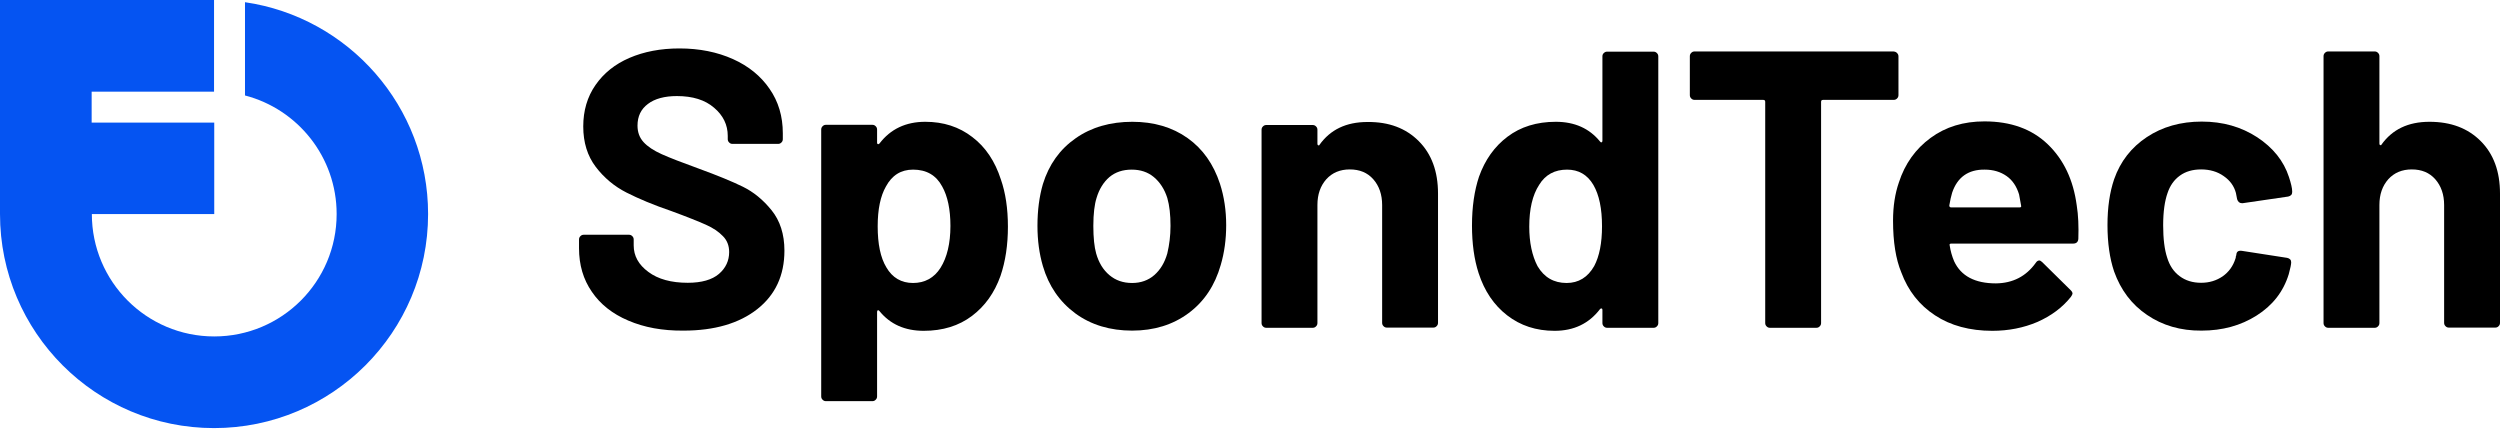
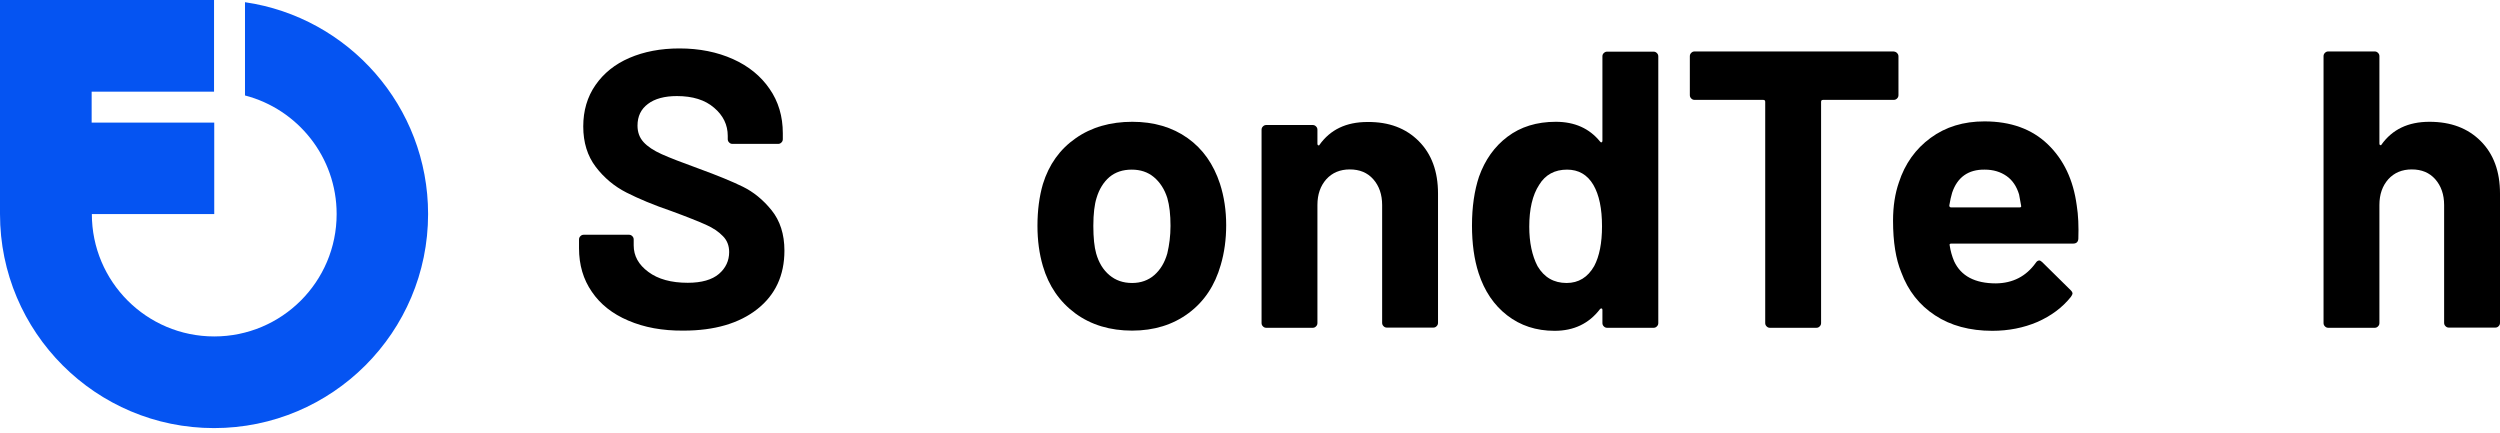
<svg xmlns="http://www.w3.org/2000/svg" width="300" height="52" viewBox="0 0 300 52" fill="none">
  <path fill-rule="evenodd" clip-rule="evenodd" d="M10.998 10.998H25.685V0H0V25.685C0 39.867 11.504 51.371 25.685 51.371C39.867 51.371 51.371 39.867 51.371 25.685C51.371 12.758 41.82 2.074 29.399 0.265V11.456C35.718 13.096 40.397 18.836 40.397 25.685C40.397 33.813 33.813 40.373 25.709 40.373C17.582 40.373 11.022 33.789 11.022 25.685H25.709V20.186V14.712H10.998V10.998Z" fill="#0554F2" />
  <path d="M75.392 38.468C73.511 37.672 72.04 36.514 71.027 35.019C69.99 33.524 69.483 31.787 69.483 29.785V28.748C69.483 28.579 69.531 28.459 69.652 28.338C69.772 28.218 69.893 28.169 70.062 28.169H75.464C75.633 28.169 75.754 28.218 75.874 28.338C75.995 28.459 76.043 28.579 76.043 28.748V29.448C76.043 30.702 76.622 31.763 77.804 32.631C78.961 33.499 80.553 33.934 82.531 33.934C84.195 33.934 85.449 33.572 86.269 32.872C87.089 32.173 87.499 31.281 87.499 30.244C87.499 29.496 87.258 28.845 86.751 28.338C86.245 27.808 85.57 27.349 84.701 26.964C83.833 26.578 82.458 26.023 80.553 25.324C78.431 24.6 76.646 23.852 75.175 23.105C73.704 22.357 72.474 21.32 71.485 20.018C70.496 18.715 69.99 17.099 69.99 15.17C69.99 13.289 70.472 11.625 71.461 10.202C72.45 8.779 73.8 7.694 75.537 6.946C77.273 6.198 79.275 5.812 81.542 5.812C83.93 5.812 86.076 6.247 87.957 7.091C89.838 7.935 91.31 9.141 92.347 10.66C93.408 12.179 93.938 13.964 93.938 15.99V16.689C93.938 16.858 93.89 16.979 93.77 17.099C93.649 17.22 93.528 17.268 93.36 17.268H87.909C87.74 17.268 87.62 17.22 87.499 17.099C87.378 16.979 87.33 16.858 87.33 16.689V16.304C87.33 14.977 86.775 13.844 85.69 12.927C84.605 11.986 83.11 11.528 81.228 11.528C79.757 11.528 78.576 11.842 77.755 12.469C76.911 13.096 76.501 13.964 76.501 15.074C76.501 15.87 76.743 16.521 77.225 17.051C77.707 17.582 78.431 18.064 79.395 18.498C80.36 18.932 81.856 19.511 83.857 20.235C86.1 21.055 87.861 21.778 89.139 22.405C90.417 23.032 91.575 23.973 92.588 25.227C93.601 26.481 94.131 28.097 94.131 30.075C94.131 33.041 93.046 35.381 90.876 37.093C88.705 38.805 85.738 39.674 82.024 39.674C79.492 39.698 77.297 39.288 75.392 38.468Z" fill="black" />
-   <path d="M120.95 27.205C120.95 29.375 120.661 31.353 120.058 33.114C119.334 35.139 118.201 36.731 116.633 37.913C115.065 39.095 113.136 39.698 110.845 39.698C108.578 39.698 106.817 38.902 105.539 37.334C105.467 37.238 105.418 37.214 105.346 37.238C105.274 37.262 105.25 37.334 105.25 37.431V47.56C105.25 47.729 105.201 47.849 105.081 47.97C104.96 48.091 104.84 48.139 104.671 48.139H99.124C98.955 48.139 98.834 48.091 98.714 47.97C98.593 47.849 98.545 47.729 98.545 47.56V15.556C98.545 15.387 98.593 15.267 98.714 15.146C98.834 15.025 98.955 14.977 99.124 14.977H104.671C104.84 14.977 104.96 15.025 105.081 15.146C105.201 15.267 105.25 15.387 105.25 15.556V17.124C105.25 17.22 105.274 17.268 105.346 17.292C105.418 17.317 105.467 17.292 105.539 17.22C106.865 15.484 108.698 14.615 111.038 14.615C113.208 14.615 115.09 15.218 116.681 16.448C118.273 17.654 119.407 19.366 120.106 21.537C120.661 23.129 120.95 25.01 120.95 27.205ZM114.052 27.108C114.052 25.131 113.715 23.539 113.064 22.381C112.34 21.031 111.182 20.355 109.567 20.355C108.12 20.355 107.034 21.031 106.311 22.381C105.66 23.515 105.322 25.107 105.322 27.157C105.322 29.279 105.66 30.919 106.359 32.077C107.082 33.331 108.168 33.958 109.567 33.958C110.965 33.958 112.099 33.355 112.871 32.125C113.642 30.895 114.052 29.207 114.052 27.108Z" fill="black" />
  <path d="M129.03 37.599C127.148 36.201 125.846 34.319 125.147 31.932C124.713 30.461 124.495 28.845 124.495 27.108C124.495 25.251 124.713 23.587 125.147 22.092C125.87 19.752 127.173 17.919 129.078 16.593C130.959 15.267 133.25 14.615 135.879 14.615C138.46 14.615 140.678 15.267 142.511 16.569C144.344 17.871 145.623 19.704 146.394 22.044C146.901 23.611 147.142 25.275 147.142 27.012C147.142 28.724 146.925 30.316 146.491 31.787C145.791 34.247 144.513 36.177 142.632 37.575C140.751 38.974 138.484 39.674 135.855 39.674C133.226 39.674 130.935 38.998 129.03 37.599ZM138.508 33.017C139.231 32.39 139.762 31.522 140.076 30.412C140.317 29.399 140.461 28.29 140.461 27.108C140.461 25.782 140.341 24.672 140.076 23.756C139.738 22.695 139.183 21.851 138.46 21.248C137.736 20.645 136.844 20.355 135.807 20.355C134.746 20.355 133.853 20.645 133.13 21.248C132.43 21.851 131.9 22.695 131.586 23.756C131.345 24.504 131.2 25.637 131.2 27.108C131.2 28.531 131.321 29.641 131.538 30.412C131.851 31.522 132.382 32.39 133.13 33.017C133.877 33.644 134.77 33.958 135.855 33.958C136.892 33.958 137.784 33.644 138.508 33.017Z" fill="black" />
  <path d="M170.247 16.931C171.79 18.474 172.562 20.572 172.562 23.225V38.733C172.562 38.902 172.514 39.023 172.393 39.143C172.273 39.264 172.152 39.312 171.983 39.312H166.436C166.267 39.312 166.147 39.264 166.026 39.143C165.906 39.023 165.857 38.902 165.857 38.733V24.6C165.857 23.346 165.496 22.309 164.796 21.513C164.097 20.717 163.156 20.331 161.974 20.331C160.817 20.331 159.876 20.717 159.153 21.513C158.453 22.309 158.091 23.322 158.091 24.6V38.757C158.091 38.926 158.043 39.047 157.923 39.167C157.802 39.288 157.681 39.336 157.513 39.336H151.966C151.797 39.336 151.676 39.288 151.556 39.167C151.435 39.047 151.387 38.926 151.387 38.757V15.58C151.387 15.411 151.435 15.291 151.556 15.17C151.676 15.05 151.797 15.001 151.966 15.001H157.513C157.681 15.001 157.802 15.05 157.923 15.17C158.043 15.291 158.091 15.411 158.091 15.58V17.244C158.091 17.341 158.116 17.413 158.188 17.437C158.26 17.461 158.309 17.461 158.333 17.389C159.635 15.556 161.54 14.639 164.097 14.639C166.677 14.615 168.703 15.387 170.247 16.931Z" fill="black" />
  <path d="M192.459 6.367C192.58 6.246 192.7 6.198 192.869 6.198H198.416C198.585 6.198 198.706 6.246 198.826 6.367C198.947 6.488 198.995 6.608 198.995 6.777V38.757C198.995 38.926 198.947 39.047 198.826 39.167C198.706 39.288 198.585 39.336 198.416 39.336H192.869C192.7 39.336 192.58 39.288 192.459 39.167C192.339 39.047 192.29 38.926 192.29 38.757V37.19C192.29 37.093 192.266 37.045 192.194 37.021C192.121 36.996 192.073 37.021 192.001 37.093C190.674 38.83 188.866 39.698 186.55 39.698C184.331 39.698 182.45 39.071 180.859 37.841C179.267 36.611 178.133 34.922 177.434 32.776C176.903 31.136 176.638 29.231 176.638 27.06C176.638 24.817 176.927 22.864 177.482 21.199C178.206 19.174 179.339 17.582 180.907 16.4C182.474 15.218 184.404 14.615 186.695 14.615C188.962 14.615 190.723 15.411 192.001 16.979C192.073 17.075 192.121 17.099 192.194 17.075C192.266 17.051 192.29 16.979 192.29 16.882V6.753C192.29 6.608 192.339 6.464 192.459 6.367ZM192.242 27.157C192.242 25.034 191.904 23.394 191.205 22.188C190.482 20.958 189.42 20.355 188.046 20.355C186.574 20.355 185.441 20.958 184.693 22.188C183.897 23.418 183.511 25.082 183.511 27.205C183.511 29.086 183.849 30.678 184.5 31.932C185.296 33.282 186.454 33.958 187.997 33.958C189.42 33.958 190.53 33.282 191.301 31.932C191.929 30.75 192.242 29.158 192.242 27.157Z" fill="black" />
  <path d="M227.647 6.367C227.767 6.488 227.816 6.608 227.816 6.777V11.408C227.816 11.576 227.767 11.697 227.647 11.818C227.526 11.938 227.406 11.986 227.237 11.986H218.772C218.603 11.986 218.53 12.059 218.53 12.228V38.757C218.53 38.926 218.482 39.047 218.362 39.167C218.241 39.288 218.12 39.336 217.952 39.336H212.404C212.236 39.336 212.115 39.288 211.994 39.167C211.874 39.047 211.826 38.926 211.826 38.757V12.228C211.826 12.059 211.753 11.986 211.584 11.986H203.36C203.191 11.986 203.071 11.938 202.95 11.818C202.83 11.697 202.781 11.576 202.781 11.408V6.753C202.781 6.584 202.83 6.463 202.95 6.343C203.071 6.222 203.191 6.174 203.36 6.174H227.213C227.406 6.198 227.55 6.246 227.647 6.367Z" fill="black" />
  <path d="M249.401 28.652C249.377 29.038 249.16 29.231 248.774 29.231H234.159C233.966 29.231 233.918 29.303 233.966 29.472C234.062 30.099 234.231 30.726 234.496 31.353C235.316 33.114 236.98 34.006 239.513 34.006C241.539 33.982 243.13 33.162 244.288 31.546C244.409 31.353 244.553 31.257 244.722 31.257C244.819 31.257 244.915 31.329 245.06 31.45L248.46 34.802C248.629 34.971 248.702 35.091 248.702 35.236C248.702 35.308 248.629 35.429 248.509 35.622C247.472 36.924 246.121 37.913 244.481 38.637C242.841 39.336 241.032 39.698 239.079 39.698C236.378 39.698 234.062 39.071 232.205 37.841C230.324 36.611 228.973 34.898 228.153 32.679C227.502 31.112 227.165 29.038 227.165 26.481C227.165 24.745 227.406 23.225 227.864 21.899C228.588 19.656 229.866 17.871 231.675 16.545C233.483 15.218 235.63 14.567 238.138 14.567C241.298 14.567 243.83 15.484 245.735 17.317C247.64 19.149 248.798 21.585 249.208 24.648C249.401 25.83 249.449 27.181 249.401 28.652ZM234.255 23.129C234.135 23.539 234.014 24.045 233.918 24.648C233.918 24.817 233.99 24.89 234.159 24.89H242.335C242.528 24.89 242.576 24.817 242.528 24.648C242.359 23.732 242.286 23.298 242.286 23.322C241.997 22.381 241.515 21.634 240.791 21.127C240.068 20.621 239.199 20.355 238.162 20.355C236.185 20.331 234.882 21.272 234.255 23.129Z" fill="black" />
-   <path d="M257.649 37.792C255.792 36.538 254.49 34.802 253.694 32.583C253.163 31.015 252.898 29.134 252.898 27.012C252.898 24.889 253.163 23.081 253.694 21.513C254.442 19.366 255.768 17.678 257.625 16.448C259.482 15.218 261.677 14.591 264.209 14.591C266.742 14.591 268.936 15.218 270.866 16.472C272.771 17.727 274.049 19.318 274.676 21.248C274.918 21.995 275.062 22.574 275.062 22.96V23.056C275.062 23.346 274.893 23.515 274.58 23.587L269.129 24.383H269.033C268.743 24.383 268.55 24.214 268.454 23.901L268.309 23.153C268.092 22.333 267.61 21.658 266.838 21.127C266.09 20.596 265.174 20.331 264.137 20.331C263.124 20.331 262.28 20.572 261.58 21.079C260.881 21.585 260.399 22.285 260.109 23.153C259.772 24.094 259.579 25.396 259.579 27.036C259.579 28.676 259.747 29.978 260.061 30.919C260.35 31.86 260.833 32.607 261.556 33.138C262.256 33.668 263.124 33.934 264.137 33.934C265.126 33.934 265.97 33.668 266.718 33.162C267.465 32.631 267.972 31.932 268.261 31.015C268.285 30.943 268.309 30.846 268.309 30.726C268.333 30.702 268.358 30.654 268.358 30.581C268.382 30.195 268.599 30.051 269.009 30.099L274.459 30.943C274.773 31.015 274.942 31.184 274.942 31.474C274.942 31.715 274.845 32.197 274.652 32.897C274.001 35.019 272.699 36.659 270.793 37.865C268.888 39.071 266.693 39.674 264.185 39.674C261.677 39.698 259.482 39.047 257.649 37.792Z" fill="black" />
  <path d="M297.685 16.931C299.228 18.474 300 20.572 300 23.225V38.733C300 38.902 299.952 39.022 299.831 39.143C299.711 39.264 299.59 39.312 299.421 39.312H293.874C293.705 39.312 293.585 39.264 293.464 39.143C293.343 39.022 293.295 38.902 293.295 38.733V24.6C293.295 23.346 292.933 22.309 292.234 21.513C291.535 20.717 290.594 20.331 289.412 20.331C288.255 20.331 287.314 20.717 286.59 21.513C285.891 22.309 285.529 23.322 285.529 24.6V38.757C285.529 38.926 285.481 39.047 285.36 39.167C285.24 39.288 285.119 39.336 284.95 39.336H279.403C279.235 39.336 279.114 39.288 278.993 39.167C278.873 39.047 278.825 38.926 278.825 38.757V6.753C278.825 6.584 278.873 6.463 278.993 6.343C279.114 6.222 279.235 6.174 279.403 6.174H284.95C285.119 6.174 285.24 6.222 285.36 6.343C285.481 6.463 285.529 6.584 285.529 6.753V17.22C285.529 17.316 285.553 17.389 285.626 17.413C285.698 17.437 285.746 17.437 285.77 17.365C287.073 15.532 288.978 14.615 291.535 14.615C294.115 14.615 296.141 15.387 297.685 16.931Z" fill="black" />
</svg>